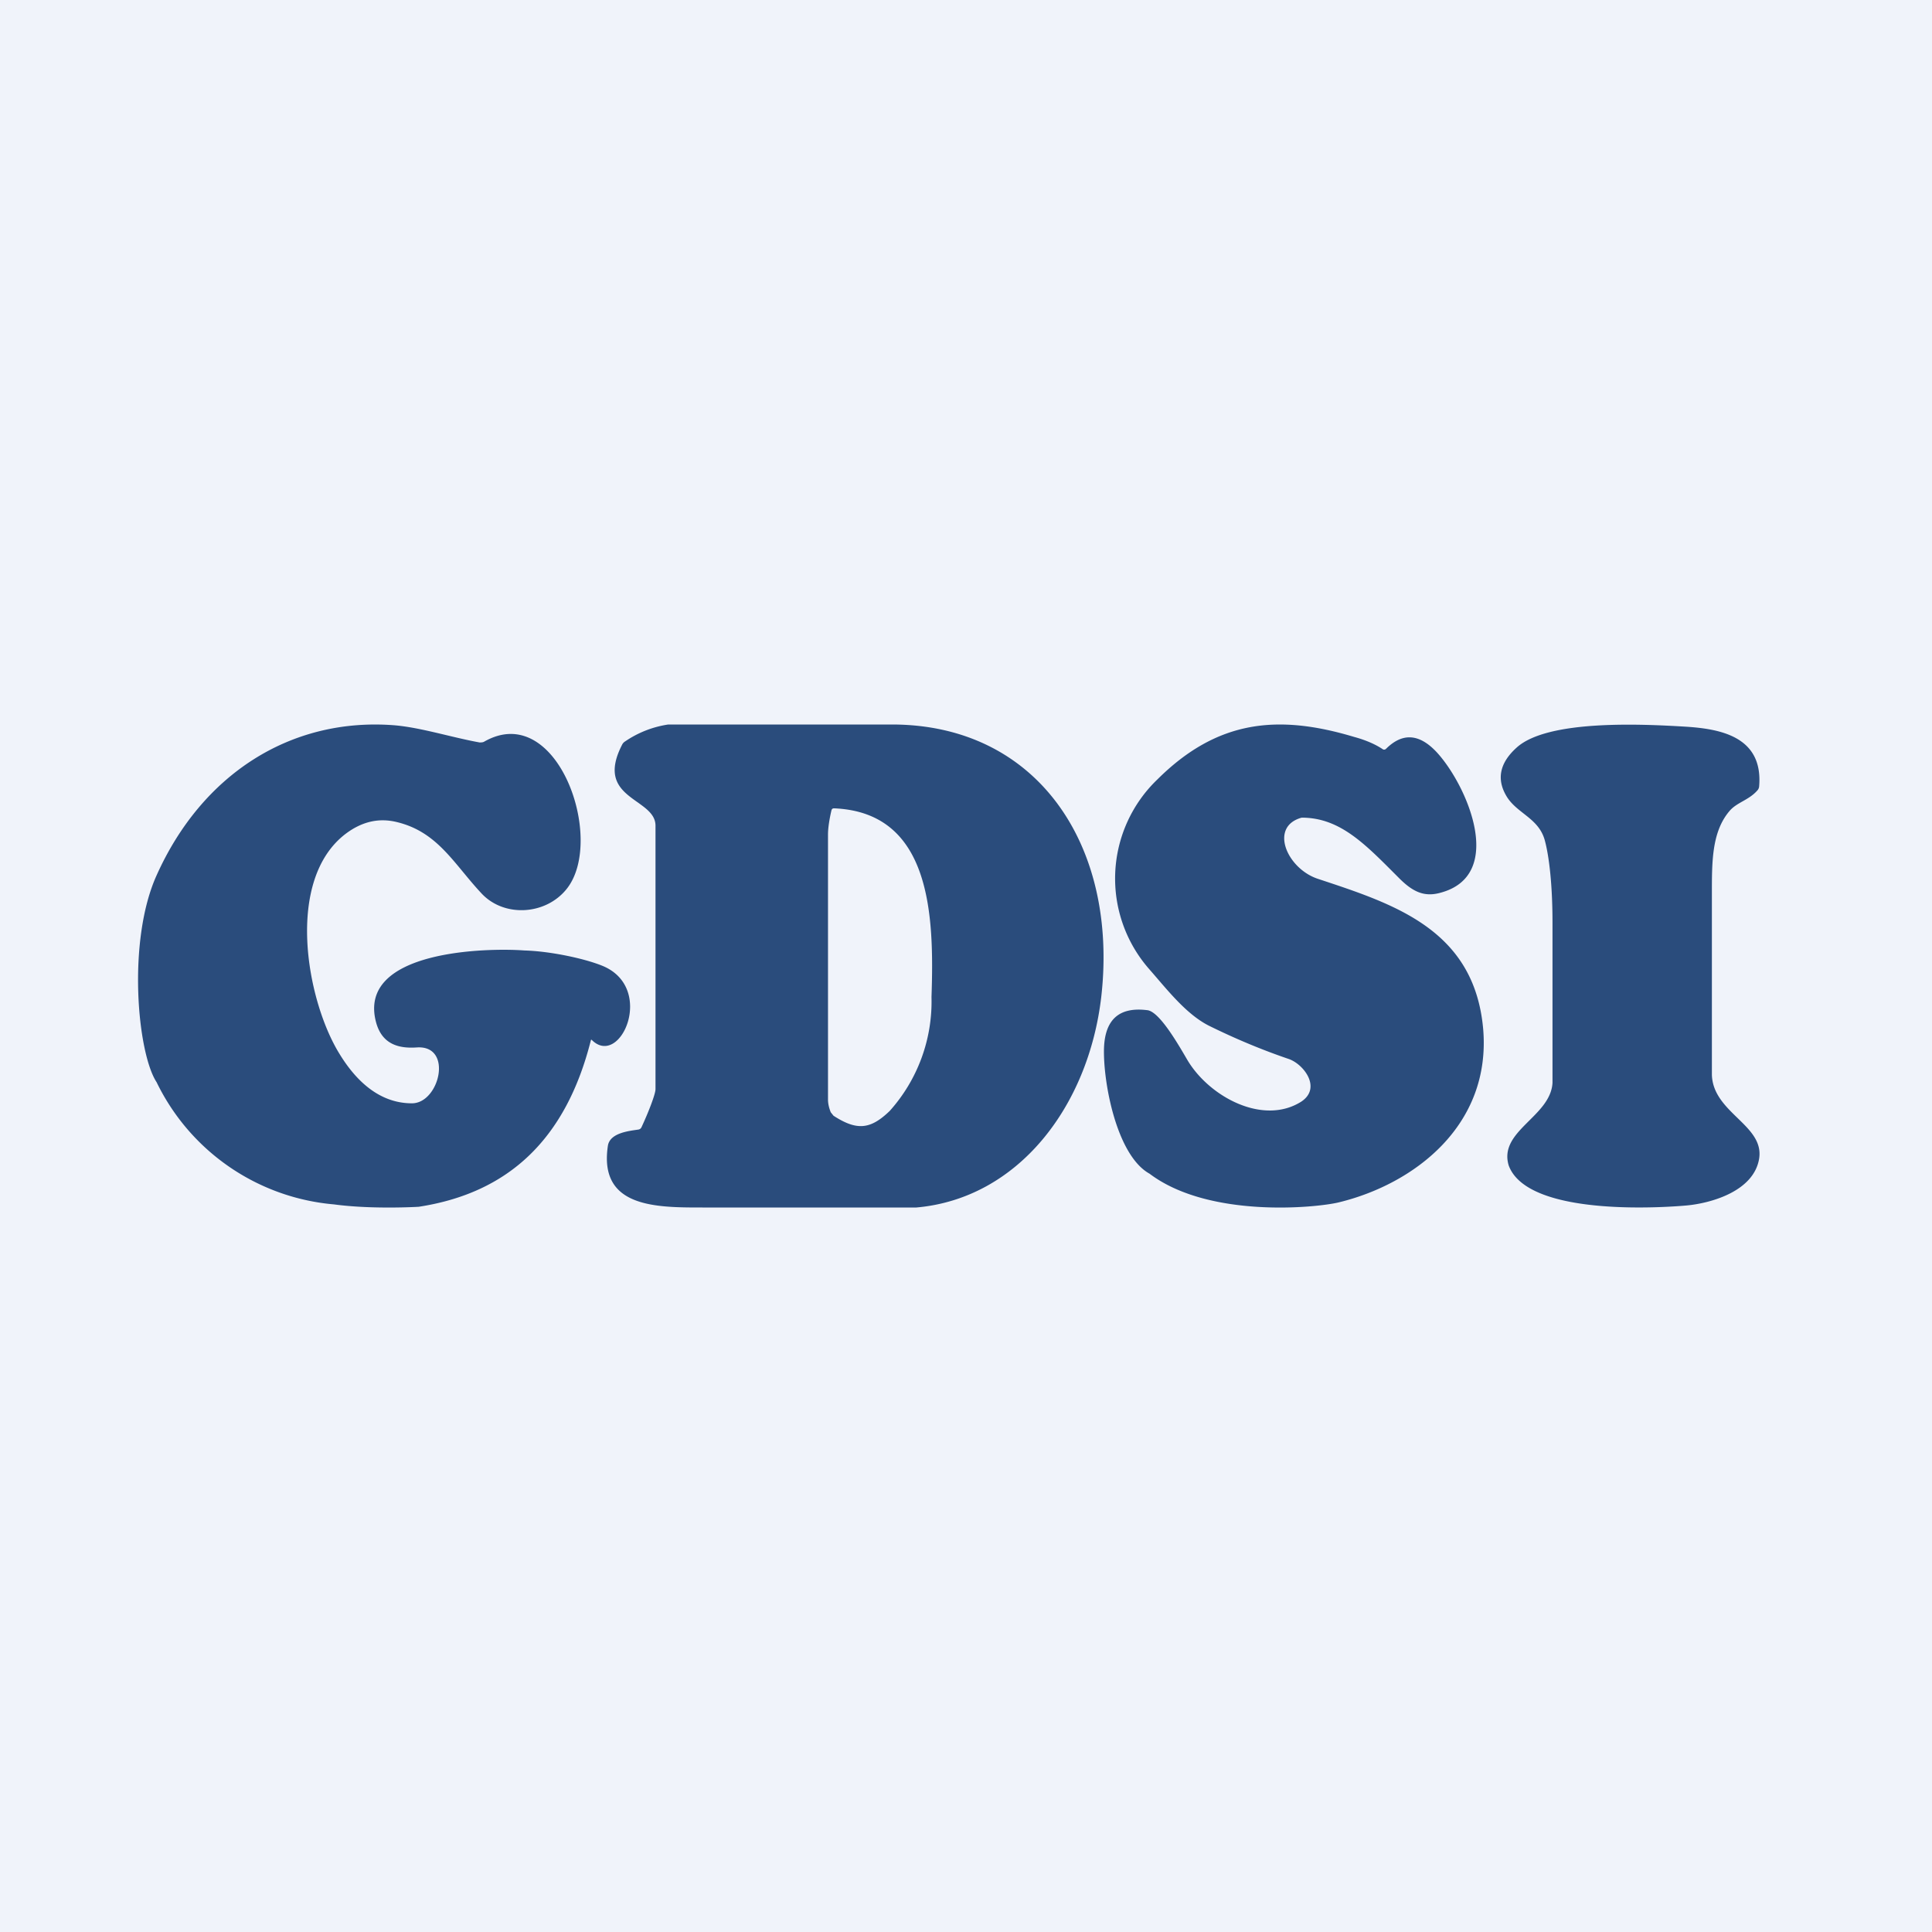
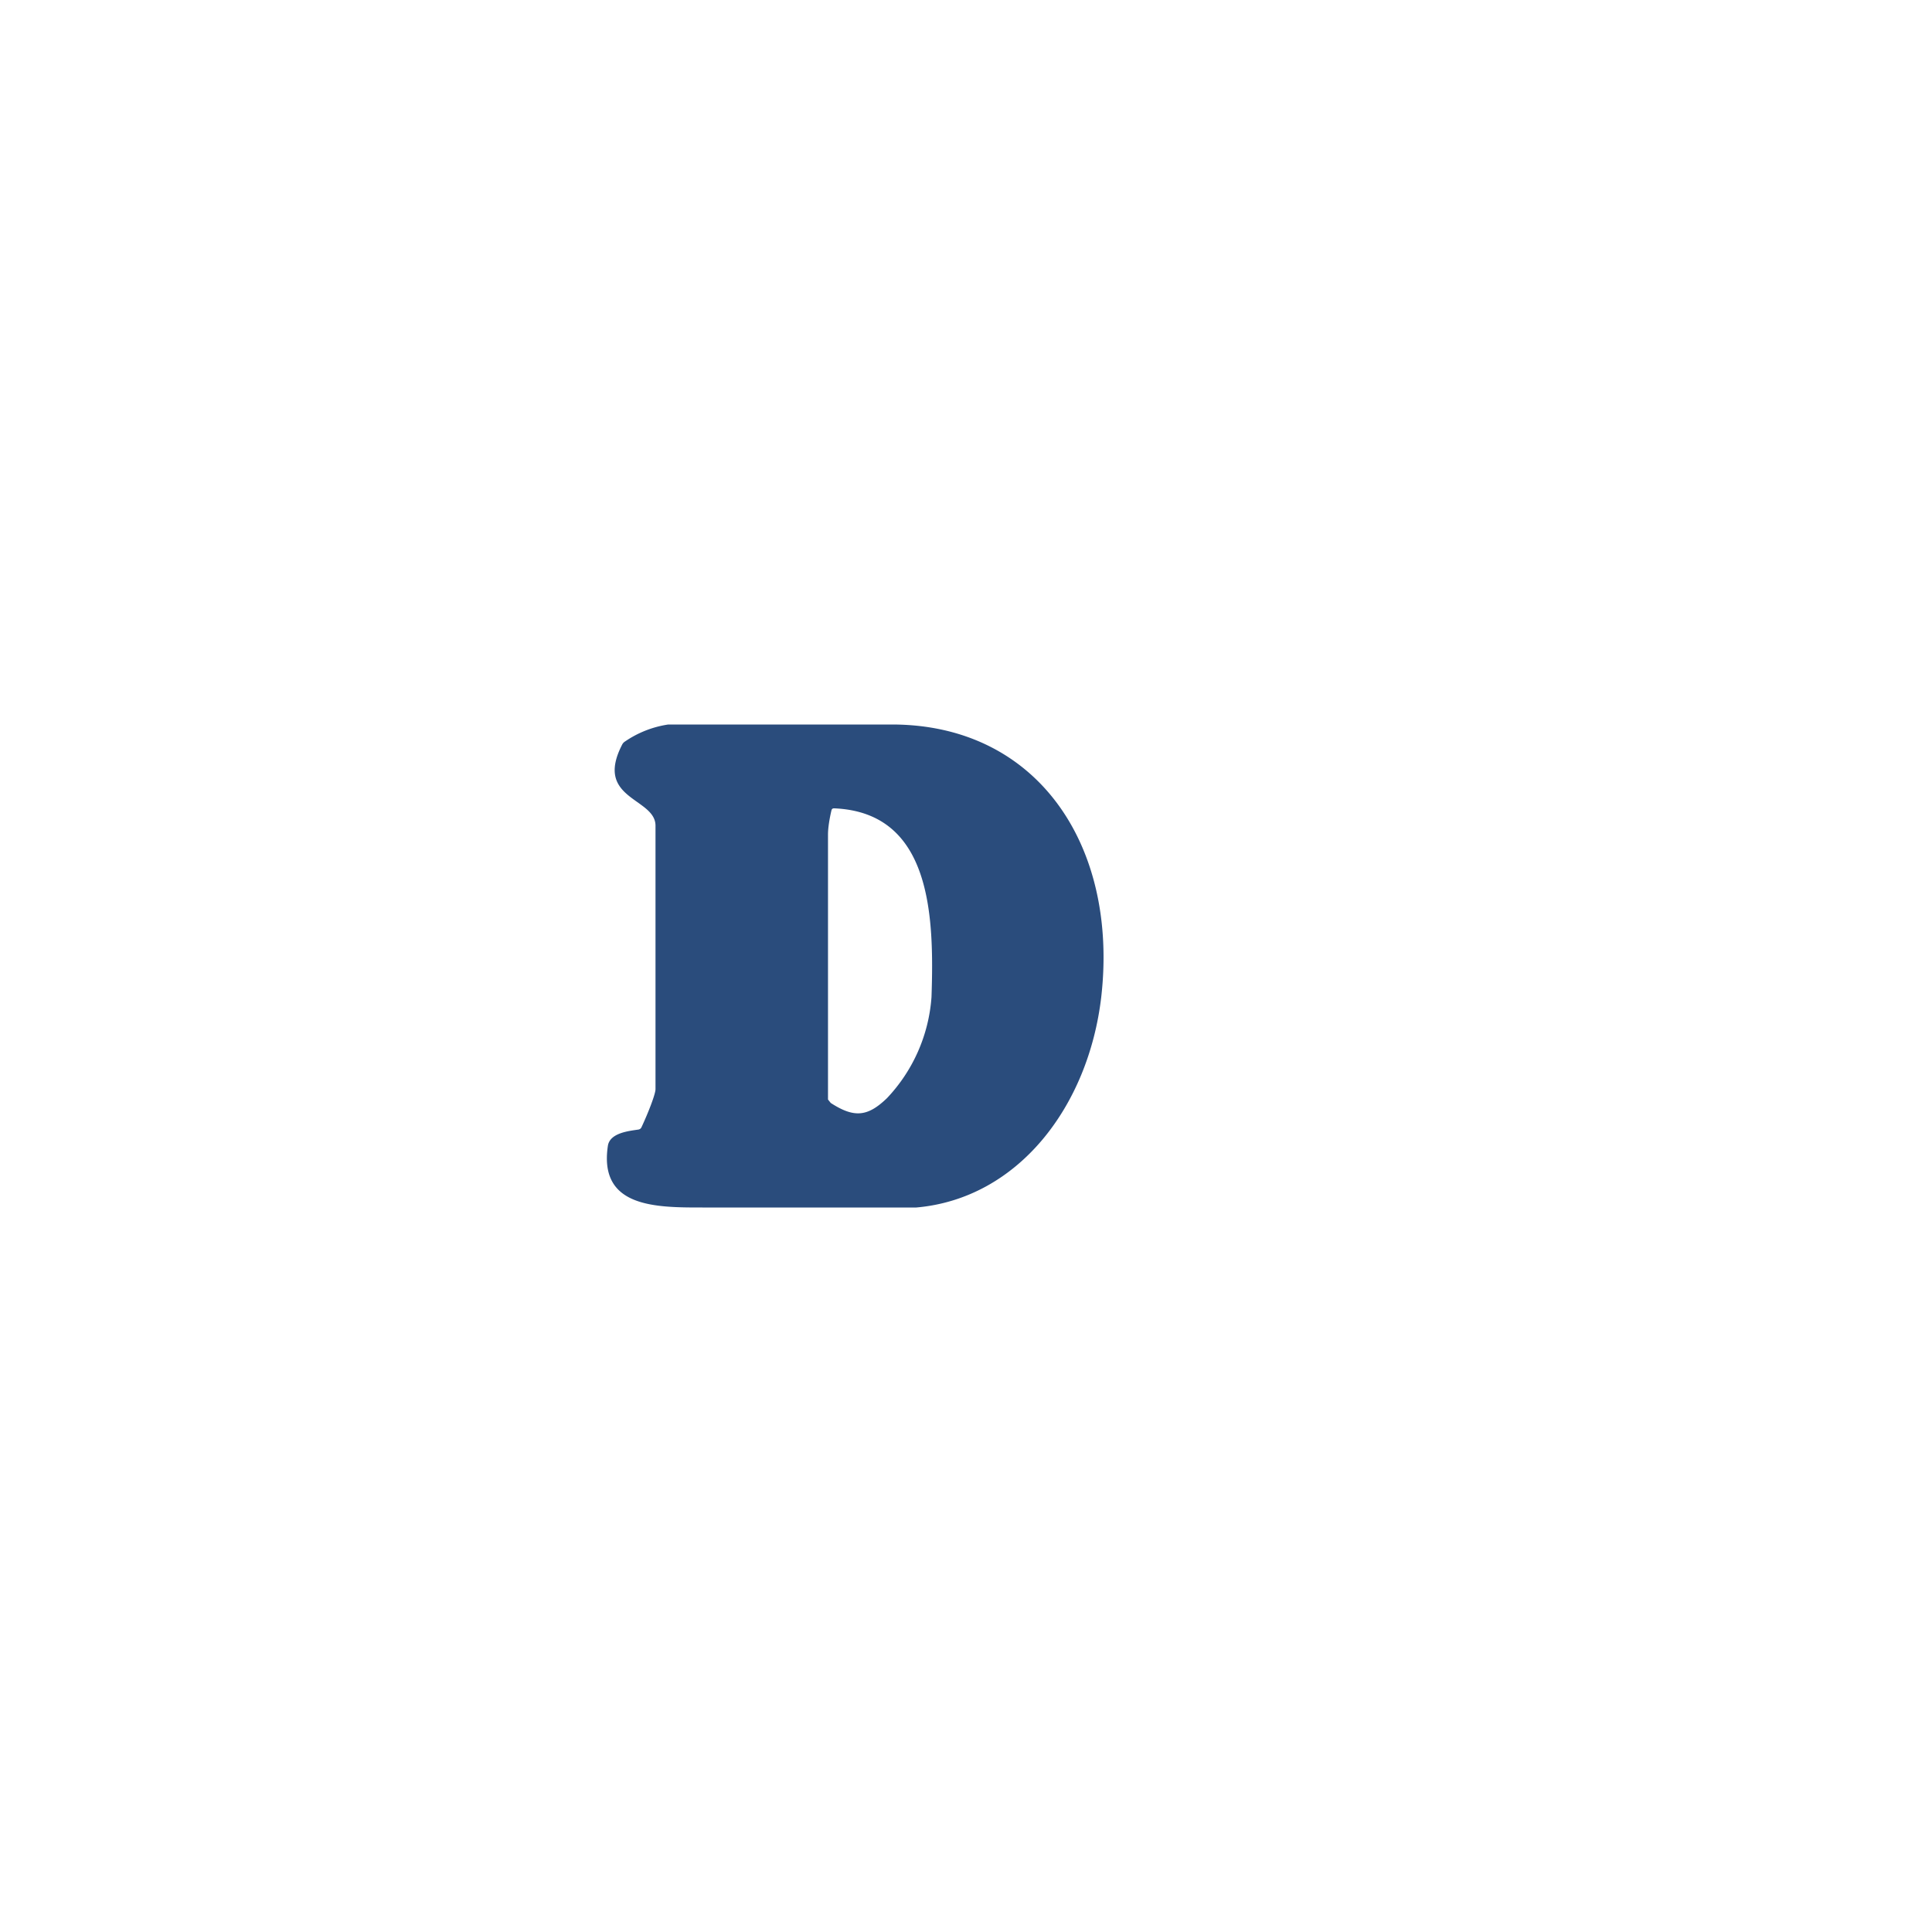
<svg xmlns="http://www.w3.org/2000/svg" width="56" height="56" viewBox="0 0 56 56">
-   <path fill="#F0F3FA" d="M0 0h56v56H0z" />
-   <path d="M12.12 34.98s-1.33.08-2.44-.07a6.32 6.32 0 0 1-5.14-3.54c-.56-.85-.86-4.1 0-6 1.31-2.92 3.87-4.57 6.86-4.35.78.06 1.67.35 2.5.5.05 0 .09 0 .13-.02 2.12-1.22 3.53 2.83 2.4 4.26-.6.76-1.8.84-2.46.15-.81-.86-1.27-1.79-2.46-2.08-.52-.13-1.01-.02-1.48.33-1.77 1.33-1.16 4.8-.2 6.37.46.76 1.14 1.45 2.11 1.45.8 0 1.2-1.68.15-1.62-.55.04-1.02-.1-1.19-.73-.56-2.1 3.26-2.16 4.3-2.08.74.02 1.73.23 2.25.44 1.57.63.53 2.99-.3 2.15a.02.02 0 0 0-.02 0c-.72 2.87-2.38 4.44-5 4.84ZM38.81 34.85c-.65.16-3.77.47-5.49-.83-.96-.53-1.35-2.67-1.32-3.64.03-.83.44-1.2 1.25-1.1.35.03.89.97 1.17 1.45.64 1.07 2.2 1.9 3.3 1.2.6-.4.06-1.1-.38-1.24-.79-.27-1.55-.59-2.3-.96-.67-.34-1.22-1.06-1.73-1.64a3.98 3.98 0 0 1 .24-5.5c1.74-1.73 3.5-1.89 5.7-1.23.37.1.64.23.82.35.04.03.07.02.1 0 .48-.48.97-.45 1.48.1.88.96 2.01 3.57.09 4.07-.48.13-.81-.05-1.19-.43-.96-.96-1.69-1.75-2.82-1.75-.95.26-.43 1.47.46 1.77 2.2.73 4.54 1.46 4.8 4.35.24 2.8-2 4.5-4.18 5.03ZM43.73 33.78c-.3-1 1.21-1.41 1.27-2.39v-4.64c0-1.18-.11-1.97-.22-2.38-.17-.65-.79-.78-1.1-1.27-.31-.5-.22-.98.28-1.43.9-.82 3.66-.68 4.85-.61 1.02.06 2.3.27 2.18 1.73a.2.2 0 0 1-.06.13c-.25.28-.6.34-.81.6-.51.61-.5 1.49-.5 2.41v5.23c.04 1.1 1.52 1.45 1.37 2.42-.15.94-1.37 1.29-2.09 1.36-.32.03-4.6.4-5.17-1.16Z" fill="#2A4C7C" />
-   <path d="M25.85 21c4.23 0 6.57 3.52 6.07 7.9-.37 3.16-2.4 5.84-5.36 6.1h-6.2c-1.36 0-3.01 0-2.74-1.79.06-.38.63-.43.89-.47.04-.01.07-.03.09-.08.2-.43.4-.95.4-1.09v-7.65c-.02-.8-1.78-.75-.97-2.33a.23.23 0 0 1 .09-.1 3 3 0 0 1 1.25-.49h6.48ZM27 28.9c.08-2.35 0-5.35-2.82-5.47-.05 0-.07.02-.08.06-.08.34-.1.57-.1.7v7.68c0 .1.02.22.08.37l.08.1c.68.44 1.07.4 1.63-.14A4.75 4.75 0 0 0 27 28.9Z" fill="#2A4C7C" />
+   <path d="M25.85 21c4.23 0 6.57 3.52 6.07 7.9-.37 3.16-2.4 5.84-5.36 6.1h-6.2c-1.36 0-3.01 0-2.74-1.79.06-.38.63-.43.89-.47.04-.01.07-.03.09-.08.2-.43.4-.95.4-1.09v-7.65c-.02-.8-1.78-.75-.97-2.33a.23.23 0 0 1 .09-.1 3 3 0 0 1 1.25-.49h6.48ZM27 28.9c.08-2.35 0-5.35-2.82-5.47-.05 0-.07.02-.08.06-.08.34-.1.57-.1.7v7.68l.08.1c.68.44 1.07.4 1.63-.14A4.75 4.75 0 0 0 27 28.9Z" fill="#2A4C7C" />
</svg>